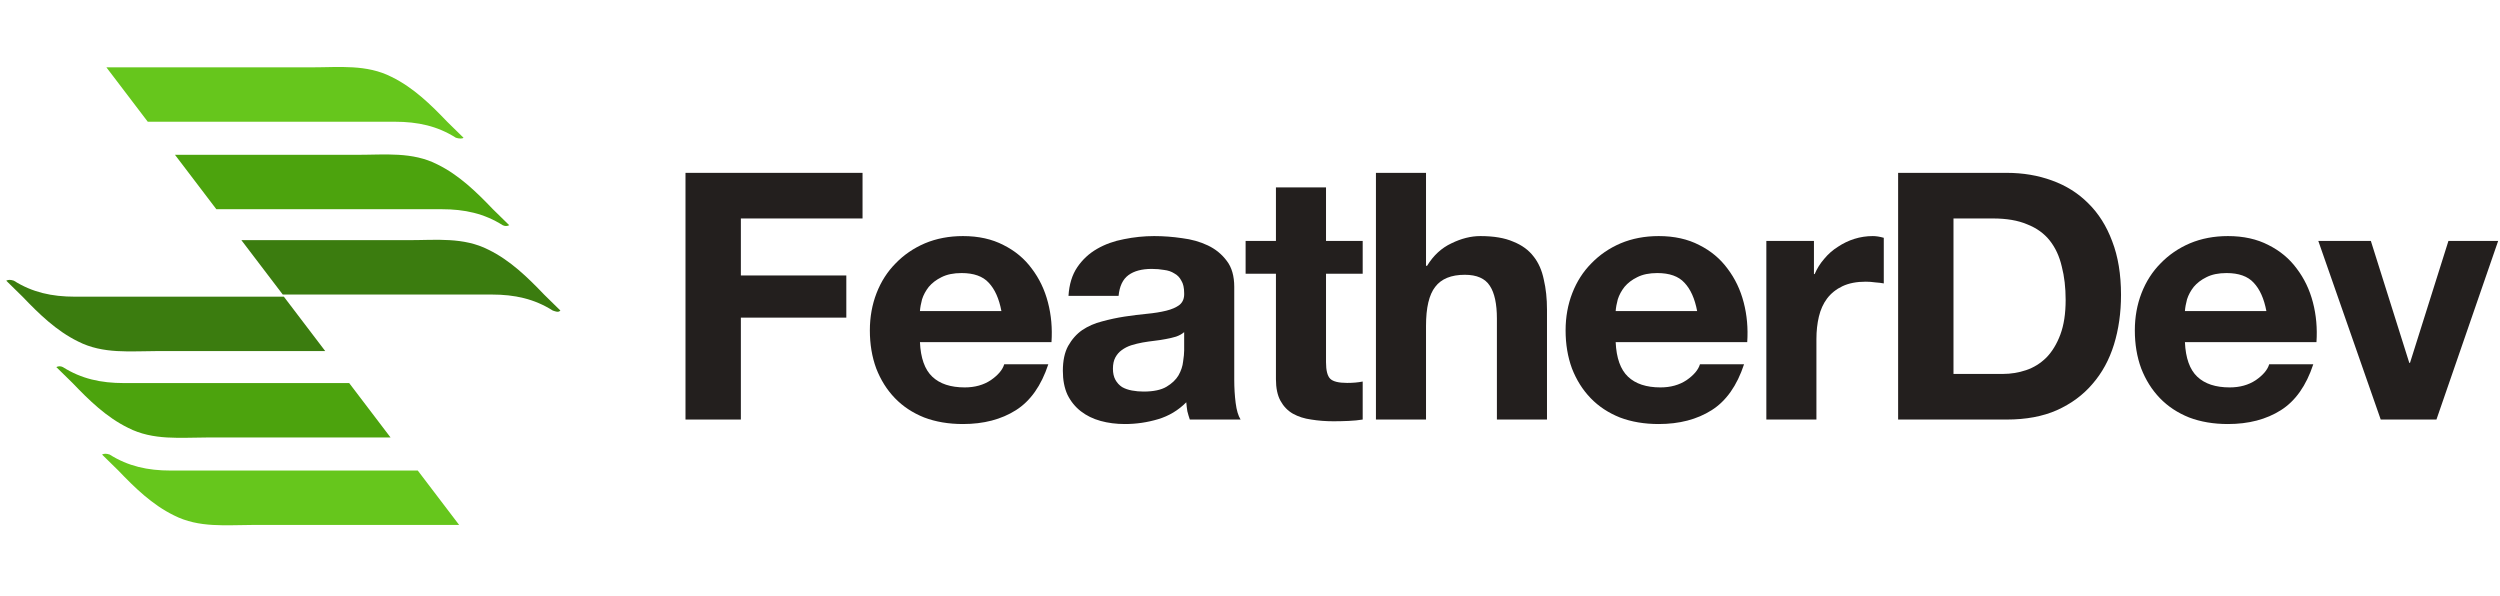
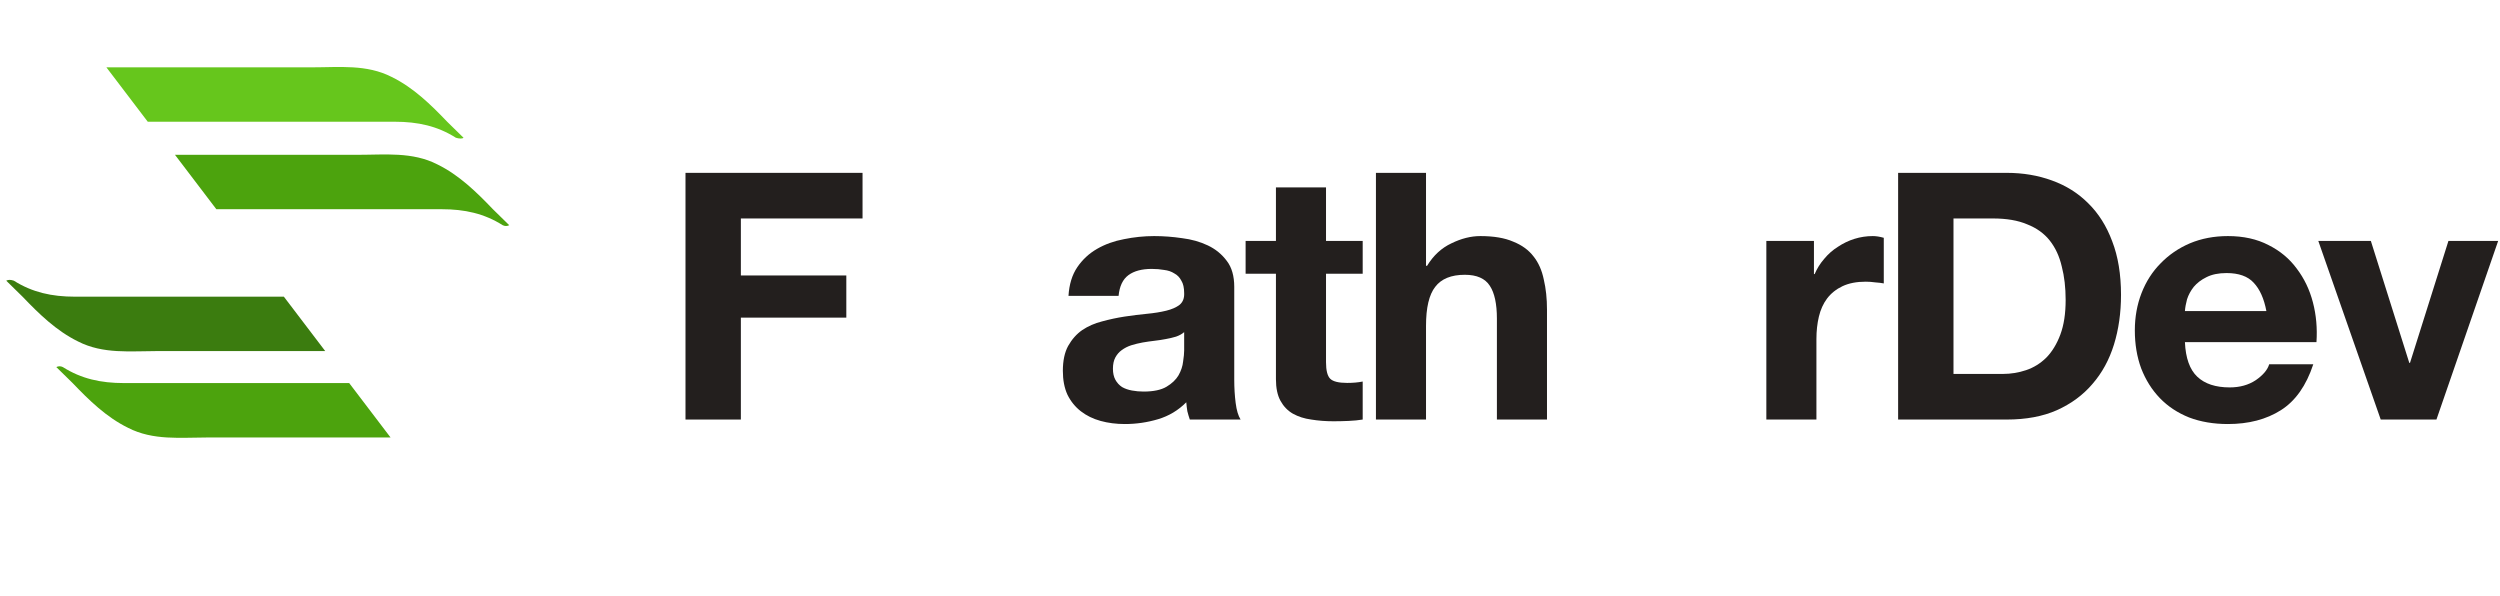
<svg xmlns="http://www.w3.org/2000/svg" width="197" height="47" viewBox="0 0 197 47" fill="none">
  <path d="M36.525 10.854C36.096 10.434 35.667 10.013 35.238 9.593C33.951 8.248 32.578 6.903 30.862 6.063C28.889 5.054 26.744 5.306 24.599 5.306C21.339 5.306 13.188 5.306 8.384 5.306L11.644 9.593C17.564 9.593 26.83 9.593 31.12 9.593C32.922 9.593 34.466 9.929 35.924 10.854C36.182 10.938 36.439 10.938 36.525 10.854Z" fill="#66C61C" />
  <path d="M40.128 17.746C39.699 17.326 39.27 16.906 38.841 16.486C37.554 15.141 36.181 13.796 34.465 12.955C32.492 11.947 30.347 12.199 28.202 12.199C25.371 12.199 18.593 12.199 13.788 12.199L17.048 16.486C22.883 16.486 30.862 16.486 34.808 16.486C36.61 16.486 38.154 16.822 39.613 17.746C39.784 17.831 39.956 17.831 40.128 17.746Z" fill="#4CA30D" />
-   <path d="M44.16 24.471C43.731 24.051 43.302 23.631 42.873 23.21C41.586 21.865 40.213 20.52 38.497 19.68C36.524 18.671 34.379 18.924 32.234 18.924C29.574 18.924 23.74 18.924 19.021 18.924L22.282 23.21C27.944 23.21 35.151 23.21 38.755 23.21C40.556 23.21 42.101 23.547 43.559 24.471C43.817 24.555 43.988 24.639 44.16 24.471Z" fill="#3B7C0F" />
-   <path d="M8.04 35.818C8.469 36.238 8.898 36.658 9.327 37.079C10.614 38.424 11.986 39.768 13.702 40.609C15.676 41.618 17.821 41.365 19.965 41.365H36.181L32.921 37.079C27.001 37.079 17.735 37.079 13.445 37.079C11.643 37.079 10.099 36.742 8.64 35.818C8.383 35.734 8.211 35.734 8.04 35.818Z" fill="#66C61C" />
  <path d="M4.437 28.925C4.866 29.346 5.294 29.766 5.723 30.186C7.01 31.531 8.383 32.876 10.099 33.716C12.072 34.725 14.217 34.473 16.362 34.473H30.776L27.516 30.186C21.682 30.186 13.703 30.186 9.756 30.186C7.954 30.186 6.41 29.85 4.951 28.925C4.78 28.841 4.608 28.841 4.437 28.925Z" fill="#4CA30D" />
  <path d="M0.49 22.117C0.918 22.537 1.347 22.957 1.776 23.378C3.063 24.722 4.436 26.067 6.152 26.908C8.125 27.916 10.27 27.664 12.415 27.664H25.628L22.368 23.378C16.705 23.378 9.498 23.378 5.895 23.378C4.093 23.378 2.549 23.041 1.09 22.117C0.833 22.033 0.661 22.033 0.49 22.117Z" fill="#3B7C0F" />
  <path d="M54.017 13.621V33.06H58.38V25.029H66.69V21.707H58.38V17.215H67.968V13.621H54.017Z" fill="#231F1E" />
-   <path d="M78.911 24.511H72.492C72.51 24.239 72.566 23.931 72.658 23.586C72.769 23.241 72.945 22.914 73.186 22.606C73.446 22.297 73.779 22.043 74.187 21.843C74.613 21.625 75.141 21.517 75.771 21.517C76.734 21.517 77.448 21.771 77.911 22.279C78.392 22.787 78.726 23.531 78.911 24.511ZM72.492 26.962H82.857C82.931 25.873 82.839 24.829 82.579 23.831C82.32 22.832 81.894 21.943 81.301 21.163C80.727 20.382 79.986 19.765 79.078 19.311C78.17 18.839 77.105 18.603 75.882 18.603C74.789 18.603 73.788 18.794 72.881 19.175C71.991 19.556 71.222 20.083 70.574 20.754C69.926 21.408 69.425 22.188 69.073 23.096C68.721 24.003 68.545 24.983 68.545 26.036C68.545 27.125 68.712 28.123 69.046 29.031C69.398 29.938 69.888 30.719 70.518 31.372C71.148 32.026 71.917 32.534 72.825 32.897C73.733 33.242 74.752 33.414 75.882 33.414C77.512 33.414 78.902 33.051 80.05 32.325C81.199 31.599 82.051 30.392 82.607 28.704H79.133C79.004 29.14 78.652 29.557 78.077 29.956C77.503 30.338 76.817 30.528 76.021 30.528C74.909 30.528 74.057 30.247 73.464 29.684C72.871 29.122 72.547 28.214 72.492 26.962Z" fill="#231F1E" />
  <path d="M84.197 23.314C84.253 22.406 84.484 21.653 84.892 21.054C85.3 20.455 85.818 19.974 86.448 19.611C87.078 19.248 87.782 18.994 88.56 18.848C89.357 18.685 90.154 18.603 90.95 18.603C91.673 18.603 92.405 18.658 93.146 18.767C93.887 18.858 94.563 19.048 95.174 19.338C95.786 19.629 96.286 20.037 96.675 20.564C97.064 21.072 97.259 21.753 97.259 22.606V29.929C97.259 30.565 97.296 31.173 97.37 31.753C97.444 32.334 97.574 32.77 97.759 33.06H93.757C93.683 32.843 93.618 32.625 93.563 32.407C93.525 32.171 93.498 31.935 93.479 31.699C92.849 32.334 92.108 32.779 91.256 33.033C90.404 33.287 89.533 33.414 88.644 33.414C87.958 33.414 87.319 33.333 86.726 33.169C86.133 33.006 85.615 32.752 85.17 32.407C84.725 32.062 84.373 31.626 84.114 31.1C83.873 30.574 83.753 29.948 83.753 29.221C83.753 28.423 83.892 27.769 84.169 27.261C84.466 26.735 84.837 26.317 85.281 26.009C85.744 25.7 86.263 25.473 86.837 25.328C87.43 25.165 88.023 25.038 88.616 24.947C89.209 24.856 89.792 24.784 90.367 24.729C90.941 24.675 91.451 24.593 91.895 24.484C92.34 24.375 92.692 24.221 92.951 24.021C93.211 23.803 93.331 23.495 93.312 23.096C93.312 22.678 93.238 22.352 93.09 22.116C92.96 21.861 92.775 21.671 92.534 21.544C92.312 21.399 92.043 21.308 91.728 21.271C91.432 21.217 91.108 21.19 90.756 21.19C89.978 21.19 89.366 21.353 88.922 21.68C88.477 22.007 88.218 22.551 88.144 23.314H84.197ZM93.312 26.172C93.146 26.317 92.933 26.435 92.673 26.526C92.433 26.599 92.164 26.662 91.867 26.717C91.59 26.771 91.293 26.817 90.978 26.853C90.663 26.889 90.348 26.934 90.033 26.989C89.737 27.043 89.44 27.116 89.144 27.207C88.866 27.297 88.616 27.424 88.394 27.588C88.19 27.733 88.023 27.924 87.893 28.16C87.764 28.396 87.699 28.695 87.699 29.058C87.699 29.403 87.764 29.693 87.893 29.929C88.023 30.165 88.199 30.356 88.421 30.501C88.644 30.628 88.903 30.719 89.2 30.773C89.496 30.828 89.802 30.855 90.117 30.855C90.895 30.855 91.497 30.728 91.923 30.474C92.349 30.22 92.664 29.92 92.868 29.575C93.072 29.212 93.192 28.849 93.229 28.486C93.285 28.123 93.312 27.833 93.312 27.615V26.172Z" fill="#231F1E" />
  <path d="M104.49 18.985V14.765H100.544V18.985H98.154V21.571H100.544V29.875C100.544 30.583 100.664 31.154 100.905 31.59C101.146 32.026 101.47 32.361 101.878 32.597C102.304 32.833 102.786 32.988 103.323 33.06C103.879 33.151 104.462 33.196 105.074 33.196C105.463 33.196 105.861 33.187 106.269 33.169C106.676 33.151 107.047 33.115 107.38 33.06V30.065C107.195 30.102 107.001 30.129 106.797 30.147C106.593 30.165 106.38 30.174 106.158 30.174C105.491 30.174 105.046 30.065 104.824 29.848C104.601 29.63 104.49 29.194 104.49 28.541V21.571H107.38V18.985H104.49Z" fill="#231F1E" />
  <path d="M108.424 13.621V33.06H112.37V25.682C112.37 24.248 112.611 23.223 113.093 22.606C113.575 21.97 114.353 21.653 115.427 21.653C116.372 21.653 117.03 21.943 117.401 22.524C117.771 23.087 117.956 23.949 117.956 25.11V33.06H121.903V24.402C121.903 23.531 121.819 22.742 121.652 22.034C121.504 21.308 121.236 20.7 120.846 20.21C120.457 19.701 119.92 19.311 119.235 19.039C118.568 18.749 117.706 18.603 116.65 18.603C115.909 18.603 115.15 18.794 114.371 19.175C113.593 19.538 112.954 20.128 112.454 20.945H112.37V13.621H108.424Z" fill="#231F1E" />
-   <path d="M133.735 24.511H127.315C127.334 24.239 127.389 23.931 127.482 23.586C127.593 23.241 127.769 22.914 128.01 22.606C128.269 22.297 128.603 22.043 129.011 21.843C129.437 21.625 129.965 21.517 130.595 21.517C131.558 21.517 132.271 21.771 132.734 22.279C133.216 22.787 133.55 23.531 133.735 24.511ZM127.315 26.962H137.681C137.755 25.873 137.663 24.829 137.403 23.831C137.144 22.832 136.718 21.943 136.125 21.163C135.55 20.382 134.809 19.765 133.902 19.311C132.994 18.839 131.929 18.603 130.706 18.603C129.613 18.603 128.612 18.794 127.704 19.175C126.815 19.556 126.046 20.083 125.398 20.754C124.749 21.408 124.249 22.188 123.897 23.096C123.545 24.003 123.369 24.983 123.369 26.036C123.369 27.125 123.536 28.123 123.869 29.031C124.221 29.938 124.712 30.719 125.342 31.372C125.972 32.026 126.741 32.534 127.649 32.897C128.557 33.242 129.576 33.414 130.706 33.414C132.336 33.414 133.726 33.051 134.874 32.325C136.023 31.599 136.875 30.392 137.431 28.704H133.957C133.827 29.14 133.475 29.557 132.901 29.956C132.327 30.338 131.641 30.528 130.845 30.528C129.733 30.528 128.881 30.247 128.288 29.684C127.695 29.122 127.371 28.214 127.315 26.962Z" fill="#231F1E" />
  <path d="M139.188 18.985V33.06H143.134V26.717C143.134 26.081 143.199 25.491 143.329 24.947C143.458 24.402 143.671 23.931 143.968 23.531C144.283 23.114 144.69 22.787 145.191 22.551C145.691 22.315 146.302 22.197 147.025 22.197C147.266 22.197 147.516 22.215 147.775 22.252C148.034 22.27 148.257 22.297 148.442 22.333V18.739C148.127 18.649 147.84 18.603 147.58 18.603C147.08 18.603 146.599 18.676 146.135 18.821C145.672 18.966 145.237 19.175 144.829 19.447C144.422 19.701 144.06 20.019 143.745 20.4C143.43 20.763 143.18 21.163 142.995 21.598H142.939V18.985H139.188Z" fill="#231F1E" />
  <path d="M153.935 29.466V17.215H157.048C158.122 17.215 159.021 17.369 159.743 17.678C160.485 17.968 161.077 18.395 161.522 18.957C161.967 19.52 162.282 20.201 162.467 20.999C162.671 21.78 162.773 22.66 162.773 23.64C162.773 24.711 162.634 25.619 162.356 26.363C162.078 27.107 161.707 27.715 161.244 28.187C160.781 28.641 160.253 28.967 159.66 29.167C159.067 29.367 158.456 29.466 157.826 29.466H153.935ZM149.572 13.621V33.06H158.132C159.651 33.06 160.966 32.815 162.078 32.325C163.208 31.817 164.144 31.127 164.885 30.256C165.644 29.385 166.209 28.35 166.58 27.152C166.95 25.954 167.136 24.648 167.136 23.232C167.136 21.616 166.904 20.21 166.441 19.012C165.996 17.814 165.366 16.816 164.551 16.017C163.755 15.218 162.8 14.619 161.689 14.22C160.596 13.821 159.41 13.621 158.132 13.621H149.572Z" fill="#231F1E" />
  <path d="M178.591 24.511H172.172C172.19 24.239 172.246 23.931 172.338 23.586C172.449 23.241 172.625 22.914 172.866 22.606C173.126 22.297 173.459 22.043 173.867 21.843C174.293 21.625 174.821 21.517 175.451 21.517C176.414 21.517 177.127 21.771 177.591 22.279C178.072 22.787 178.406 23.531 178.591 24.511ZM172.172 26.962H182.537C182.611 25.873 182.519 24.829 182.259 23.831C182 22.832 181.574 21.943 180.981 21.163C180.407 20.382 179.666 19.765 178.758 19.311C177.85 18.839 176.785 18.603 175.562 18.603C174.469 18.603 173.468 18.794 172.561 19.175C171.671 19.556 170.902 20.083 170.254 20.754C169.606 21.408 169.105 22.188 168.753 23.096C168.401 24.003 168.225 24.983 168.225 26.036C168.225 27.125 168.392 28.123 168.726 29.031C169.078 29.938 169.569 30.719 170.198 31.372C170.828 32.026 171.597 32.534 172.505 32.897C173.413 33.242 174.432 33.414 175.562 33.414C177.192 33.414 178.582 33.051 179.73 32.325C180.879 31.599 181.731 30.392 182.287 28.704H178.813C178.684 29.14 178.332 29.557 177.757 29.956C177.183 30.338 176.498 30.528 175.701 30.528C174.589 30.528 173.737 30.247 173.144 29.684C172.551 29.122 172.227 28.214 172.172 26.962Z" fill="#231F1E" />
  <path d="M191.992 33.06L196.855 18.985H192.937L189.908 28.595H189.852L186.823 18.985H182.682L187.601 33.06H191.992Z" fill="#231F1E" />
</svg>